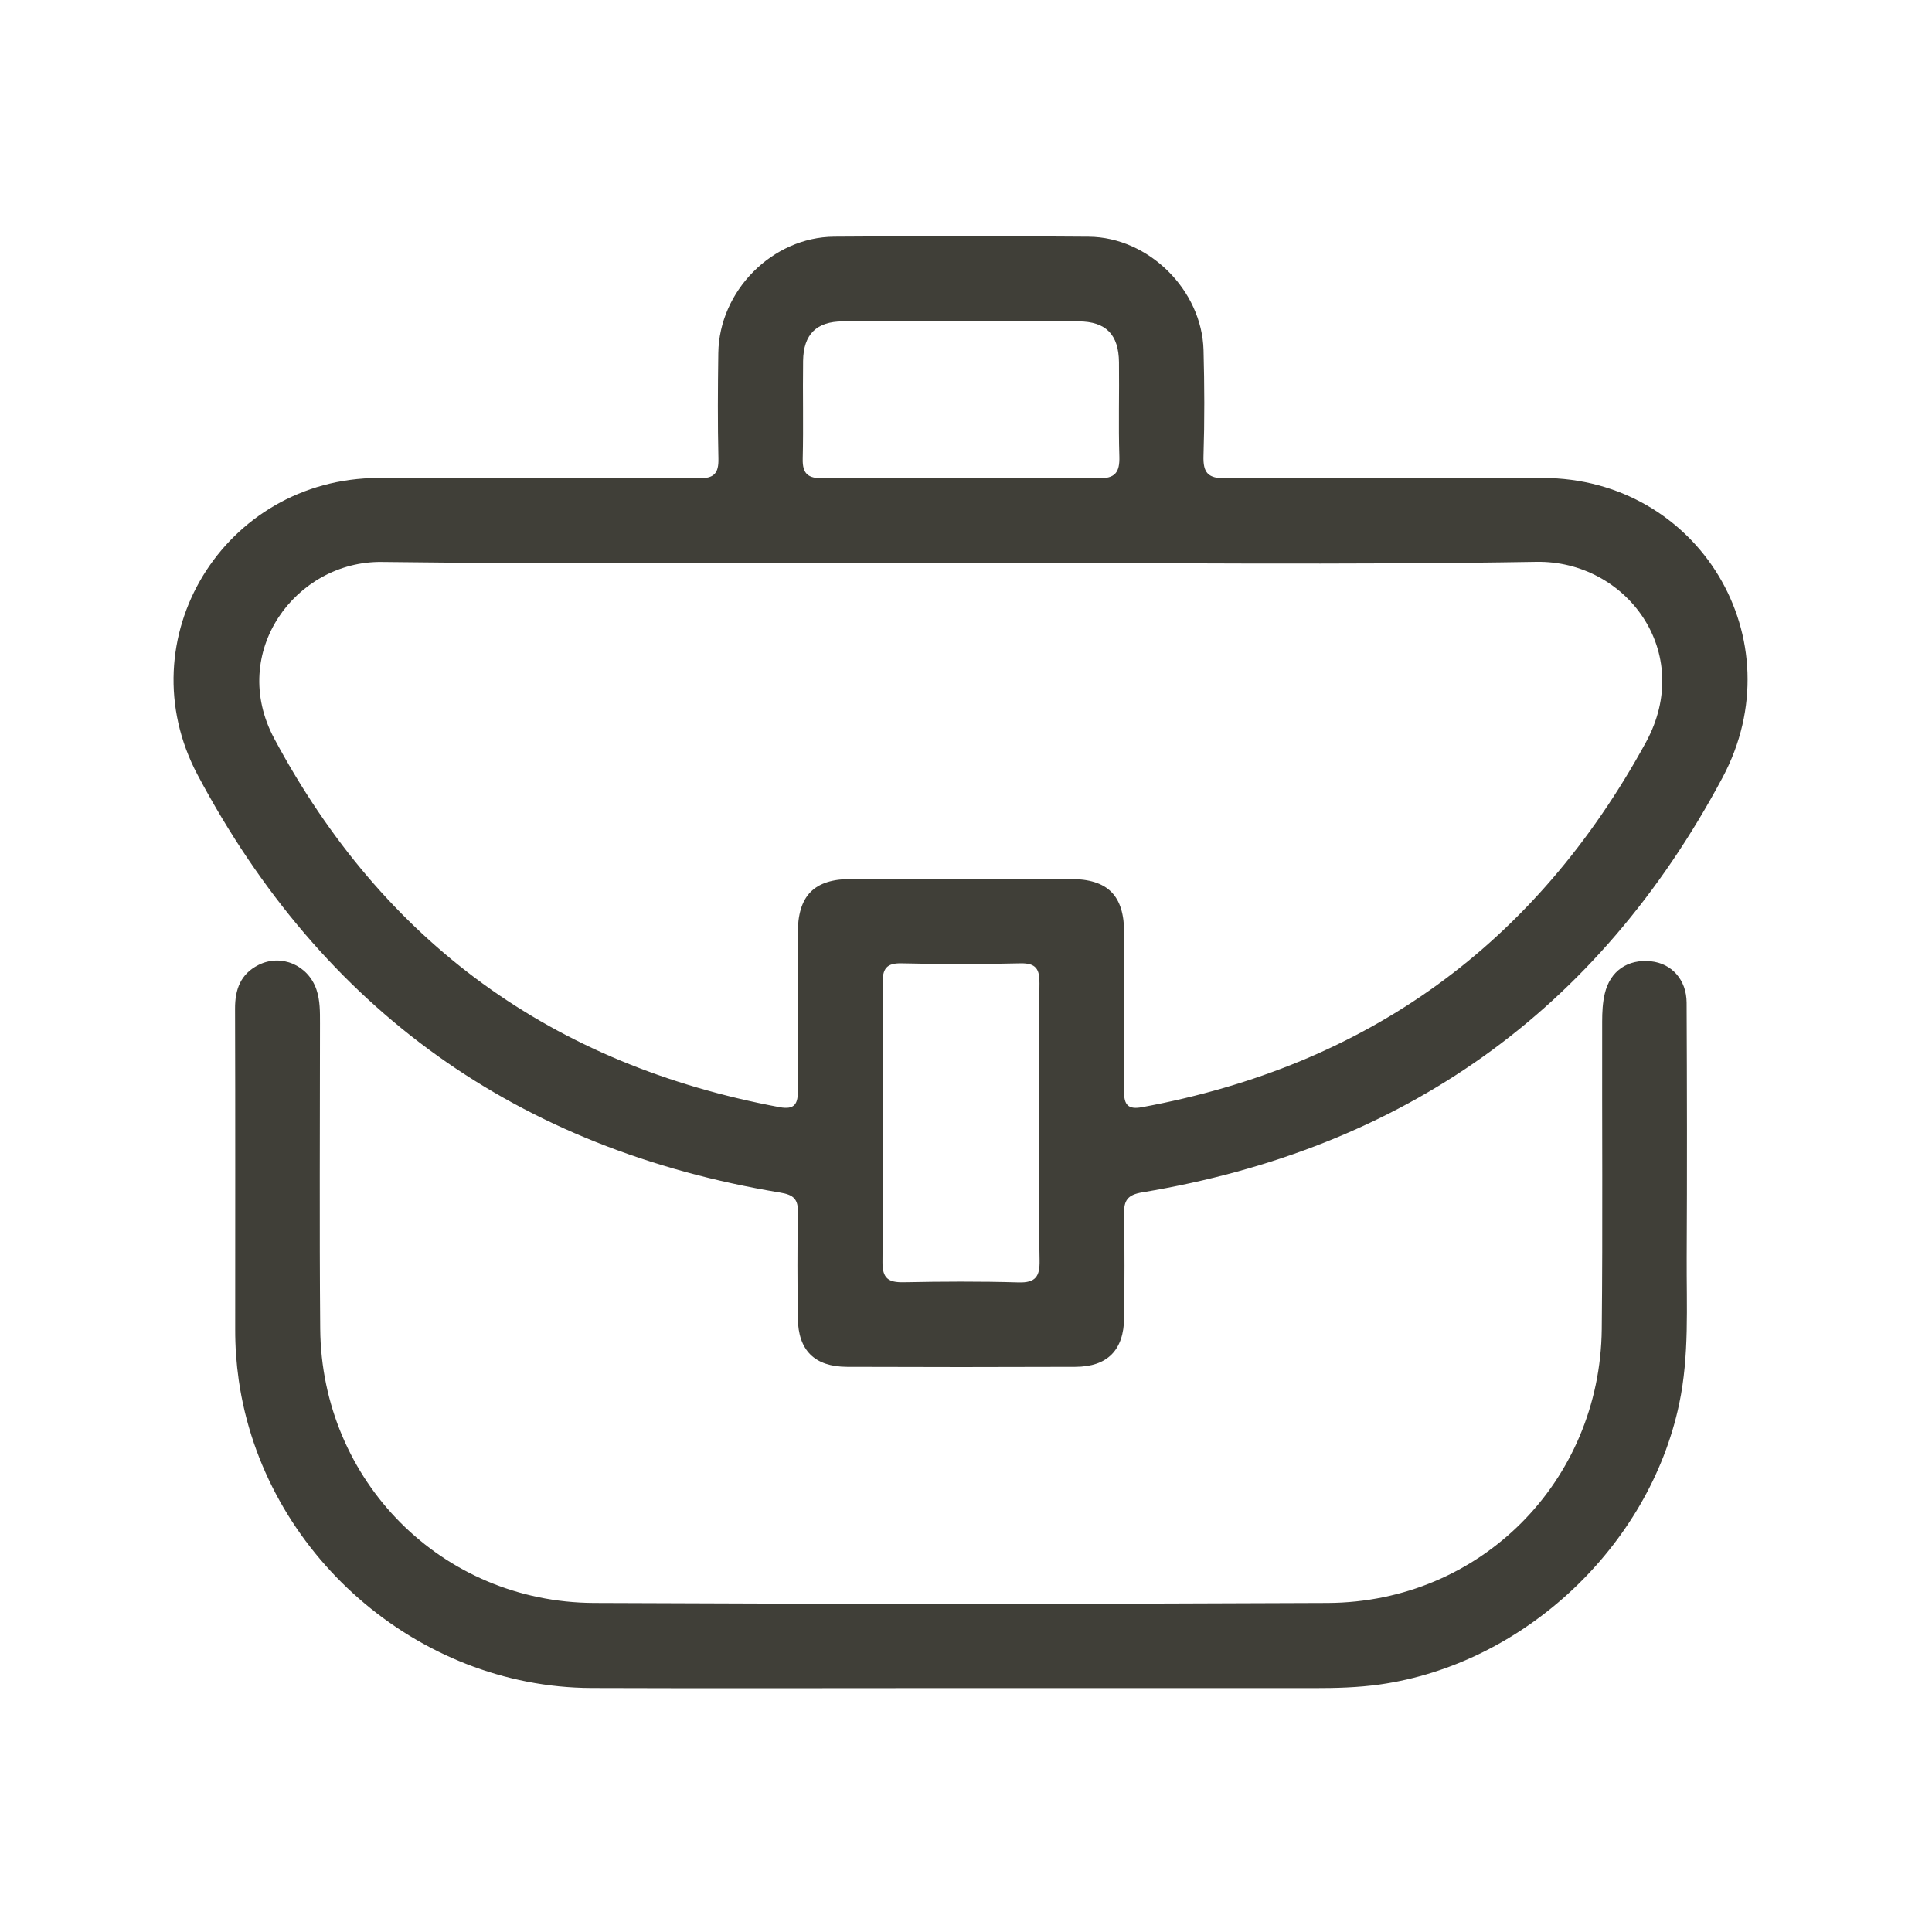
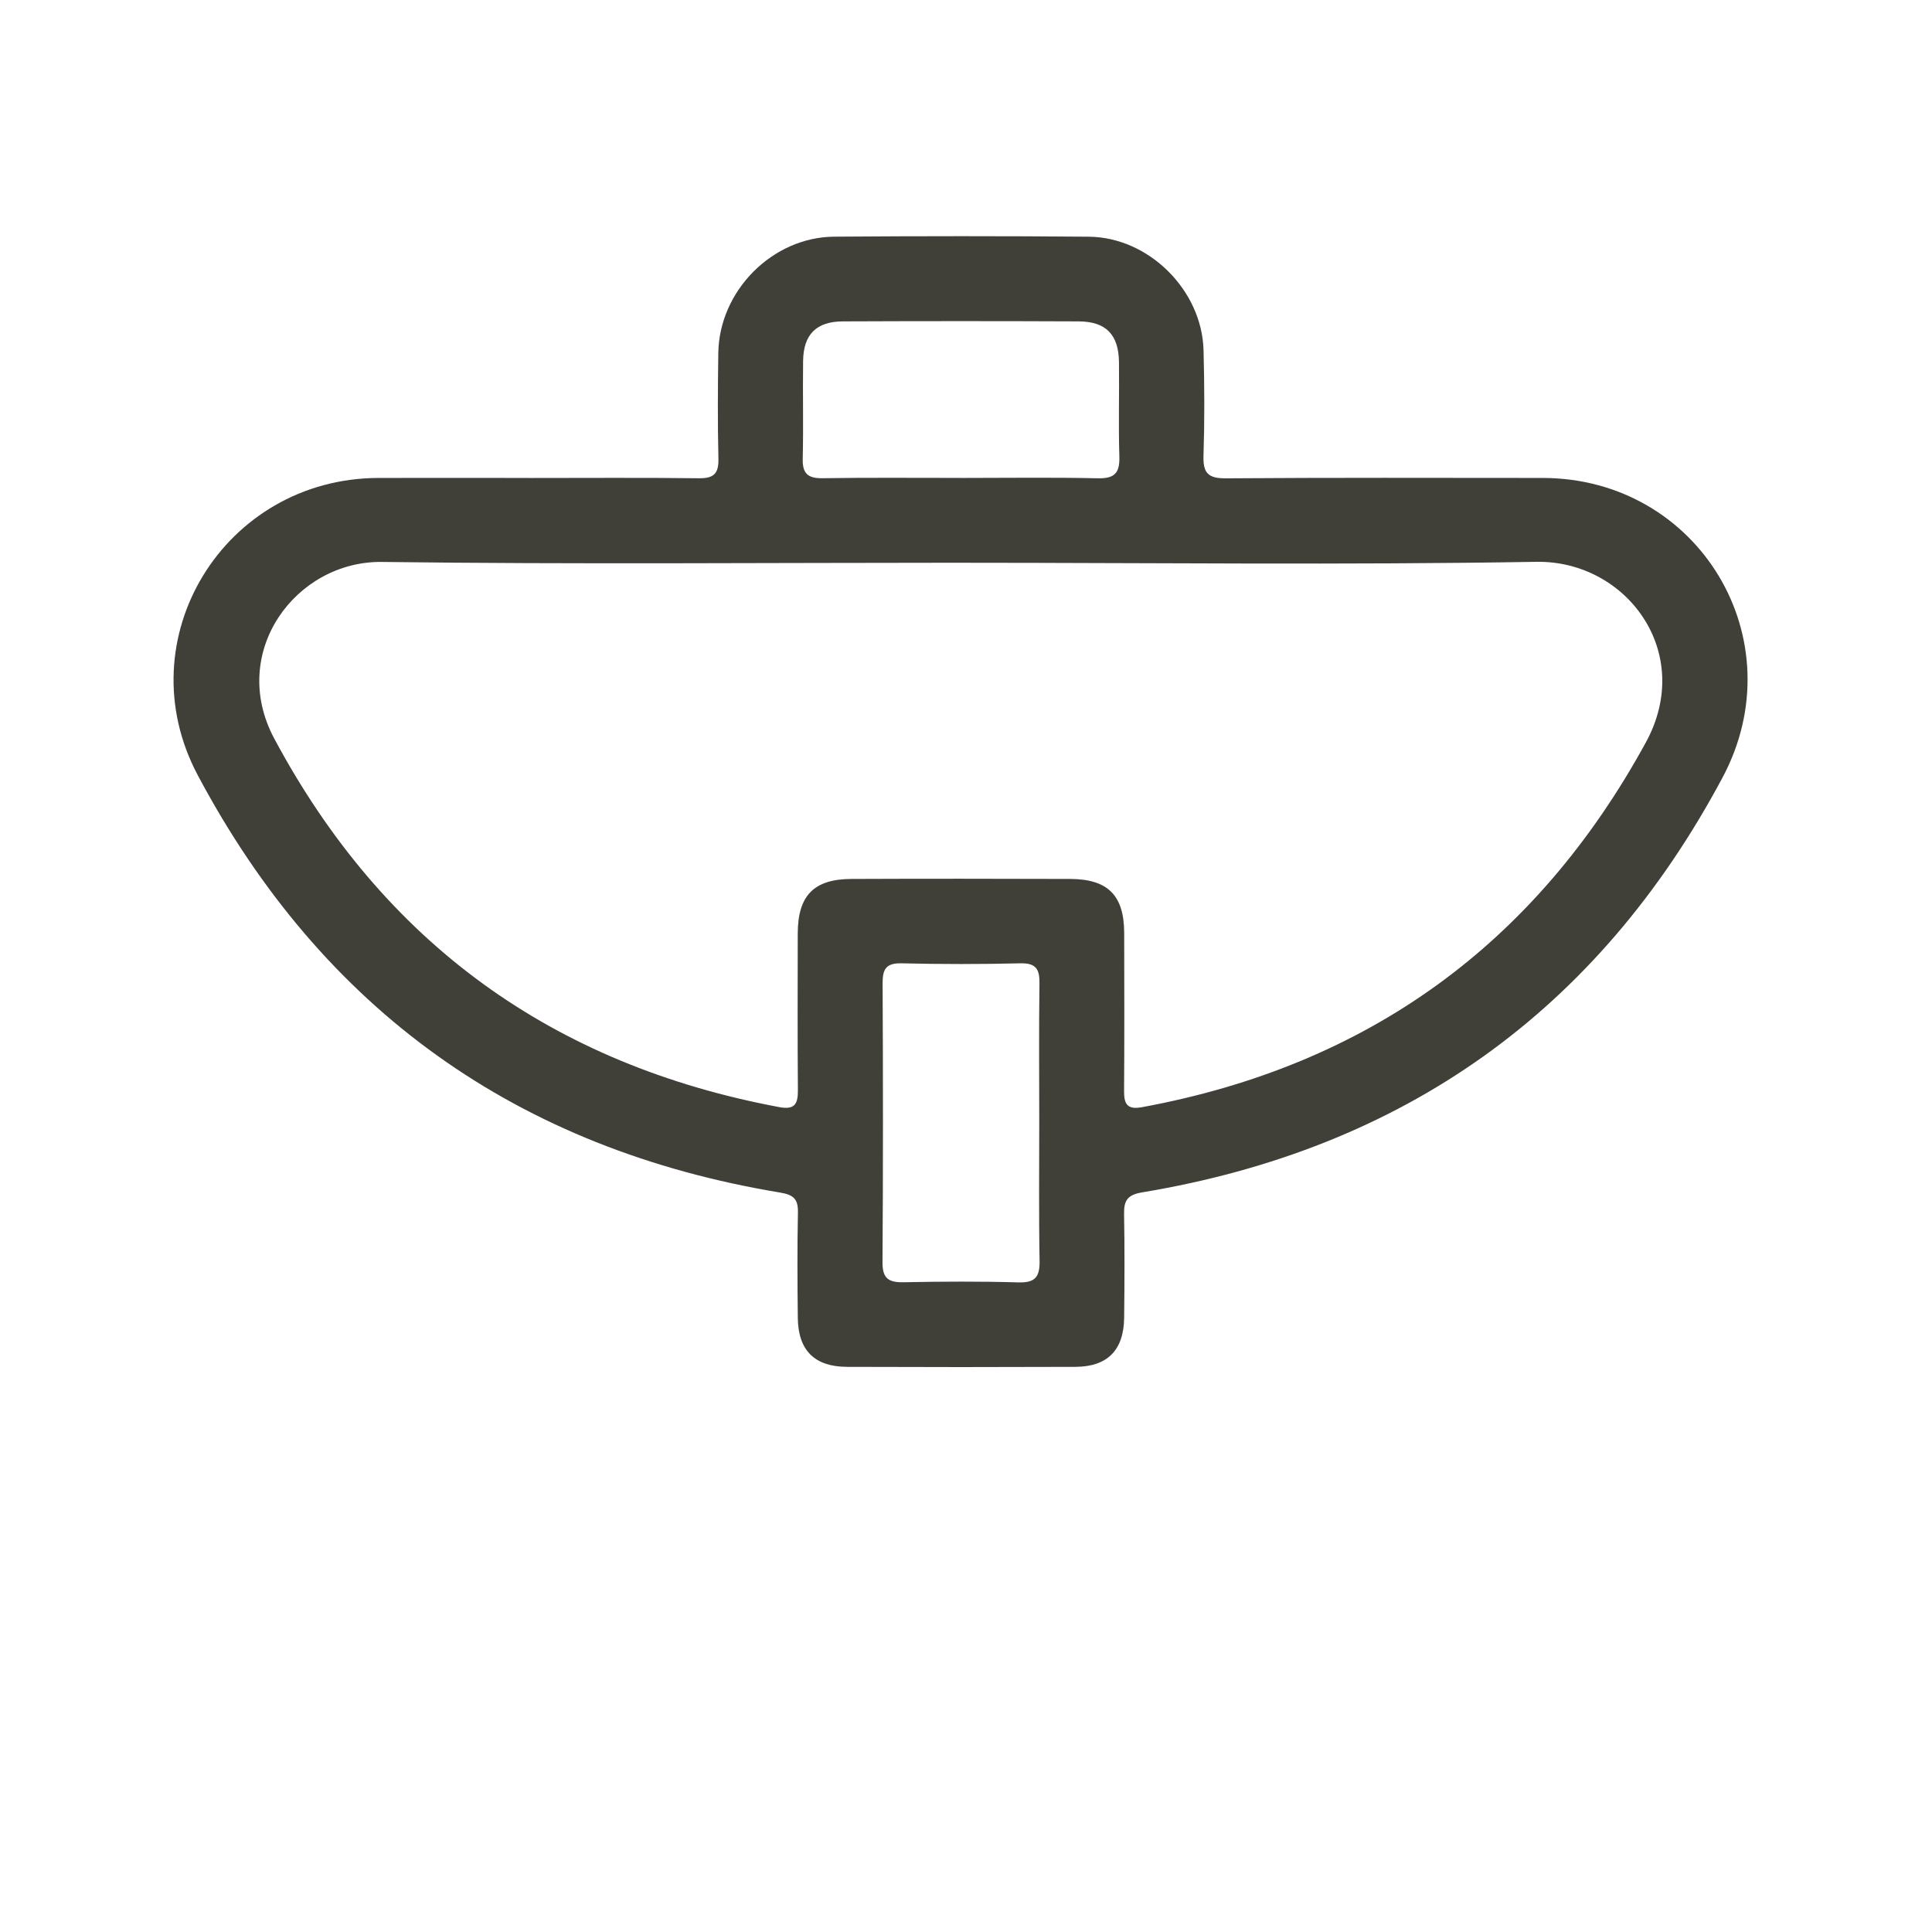
<svg xmlns="http://www.w3.org/2000/svg" id="Layer_2" data-name="Layer 2" viewBox="0 0 512 512">
  <defs>
    <style>
      .cls-1 {
        fill: none;
      }

      .cls-2 {
        fill: #403f38;
      }
    </style>
  </defs>
  <g id="ARTES">
    <g>
      <g id="_3zS9uF" data-name="3zS9uF">
        <g>
          <path class="cls-2" d="M140.28,126.67c15,0,29.99-.11,44.98.07,3.97.05,5.22-1.3,5.13-5.2-.22-9.33-.16-18.66-.03-27.99.23-16.45,14.3-30.7,30.69-30.83,22.49-.17,44.99-.18,67.48.01,15.9.14,29.99,14.15,30.42,30.06.25,9.32.29,18.67-.01,27.99-.15,4.57,1.22,6.01,5.89,5.98,27.99-.2,55.98-.12,83.97-.1,41.41.03,67.23,42.82,47.67,79.44-33.08,61.93-84.58,98.37-153.73,109.88-3.93.65-4.91,2.12-4.85,5.73.17,9.16.12,18.33.02,27.49-.09,8.59-4.4,13-12.94,13.03-20.16.08-40.32.08-60.48,0-8.61-.03-12.95-4.35-13.06-12.91-.11-9.33-.16-18.66.03-27.99.07-3.57-1.15-4.7-4.73-5.29-69.57-11.54-121.25-48.35-154.34-110.64-19.15-36.05,6.98-78.62,47.88-78.74,13.33-.04,26.66,0,39.99,0ZM255.19,149.13c-51.33,0-102.66.45-153.98-.21-22.81-.29-40.79,23.91-28.52,46.83,28.94,54.08,73.69,86.43,133.9,97.66,4.09.76,4.89-.95,4.86-4.51-.11-13.83-.06-27.66-.04-41.5.02-10.04,4.25-14.43,14.2-14.47,19.33-.08,38.66-.06,57.99,0,10.02.03,14.3,4.37,14.32,14.34.03,14,.07,28-.03,42-.02,3.48,1.03,4.83,4.72,4.15,59.88-11.01,104.34-43.23,133.55-96.66,13.07-23.91-5.19-48.27-29.01-47.87-50.65.86-101.32.26-151.98.25ZM275.41,297.05c0-12.16-.11-24.32.06-36.47.05-3.77-.94-5.38-5.05-5.29-10.49.25-20.99.25-31.47,0-4.11-.1-5.07,1.51-5.05,5.28.12,24.65.14,49.3-.03,73.94-.03,4.3,1.61,5.37,5.58,5.3,10.15-.2,20.32-.26,30.47.04,4.55.13,5.66-1.59,5.58-5.83-.23-12.32-.08-24.65-.09-36.97ZM254.51,126.66c12.16,0,24.32-.18,36.48.09,4.48.1,5.78-1.49,5.65-5.78-.26-8.32,0-16.66-.1-24.98-.08-7.32-3.44-10.79-10.71-10.82-20.82-.09-41.64-.09-62.47,0-7.03.03-10.43,3.47-10.53,10.46-.12,8.66.11,17.33-.1,25.98-.09,3.97,1.43,5.18,5.29,5.12,12.16-.19,24.32-.07,36.48-.08Z" />
-           <path class="cls-2" d="M254.23,447.36c-32.5,0-64.99.1-97.49-.02-46.23-.17-86.91-35.81-93.47-81.59-.64-4.48-.95-8.93-.94-13.43,0-28.33.05-56.66-.04-84.99-.02-5.13,1.47-9.19,6.18-11.59,6.03-3.06,13.2.02,15.4,6.53.98,2.9.93,5.9.93,8.9,0,27-.17,53.99.06,80.99.36,40.3,32.2,72.45,72.54,72.64,64.82.31,129.65.31,194.47,0,40.42-.2,72.18-32.18,72.61-72.57.28-27.16.05-54.32.11-81.49,0-2.48.12-5.03.69-7.42,1.43-6.04,6.11-9.2,12.22-8.57,5.51.57,9.45,4.88,9.47,10.98.1,22.5.14,44.99.02,67.49-.07,12.96.73,25.94-1.99,38.83-7.95,37.74-41.2,68.97-79.36,74.36-5.82.82-11.61.96-17.43.96-31.33.01-62.66,0-93.99,0v-.02Z" />
        </g>
      </g>
-       <rect class="cls-1" width="512" height="512" />
    </g>
  </g>
</svg>